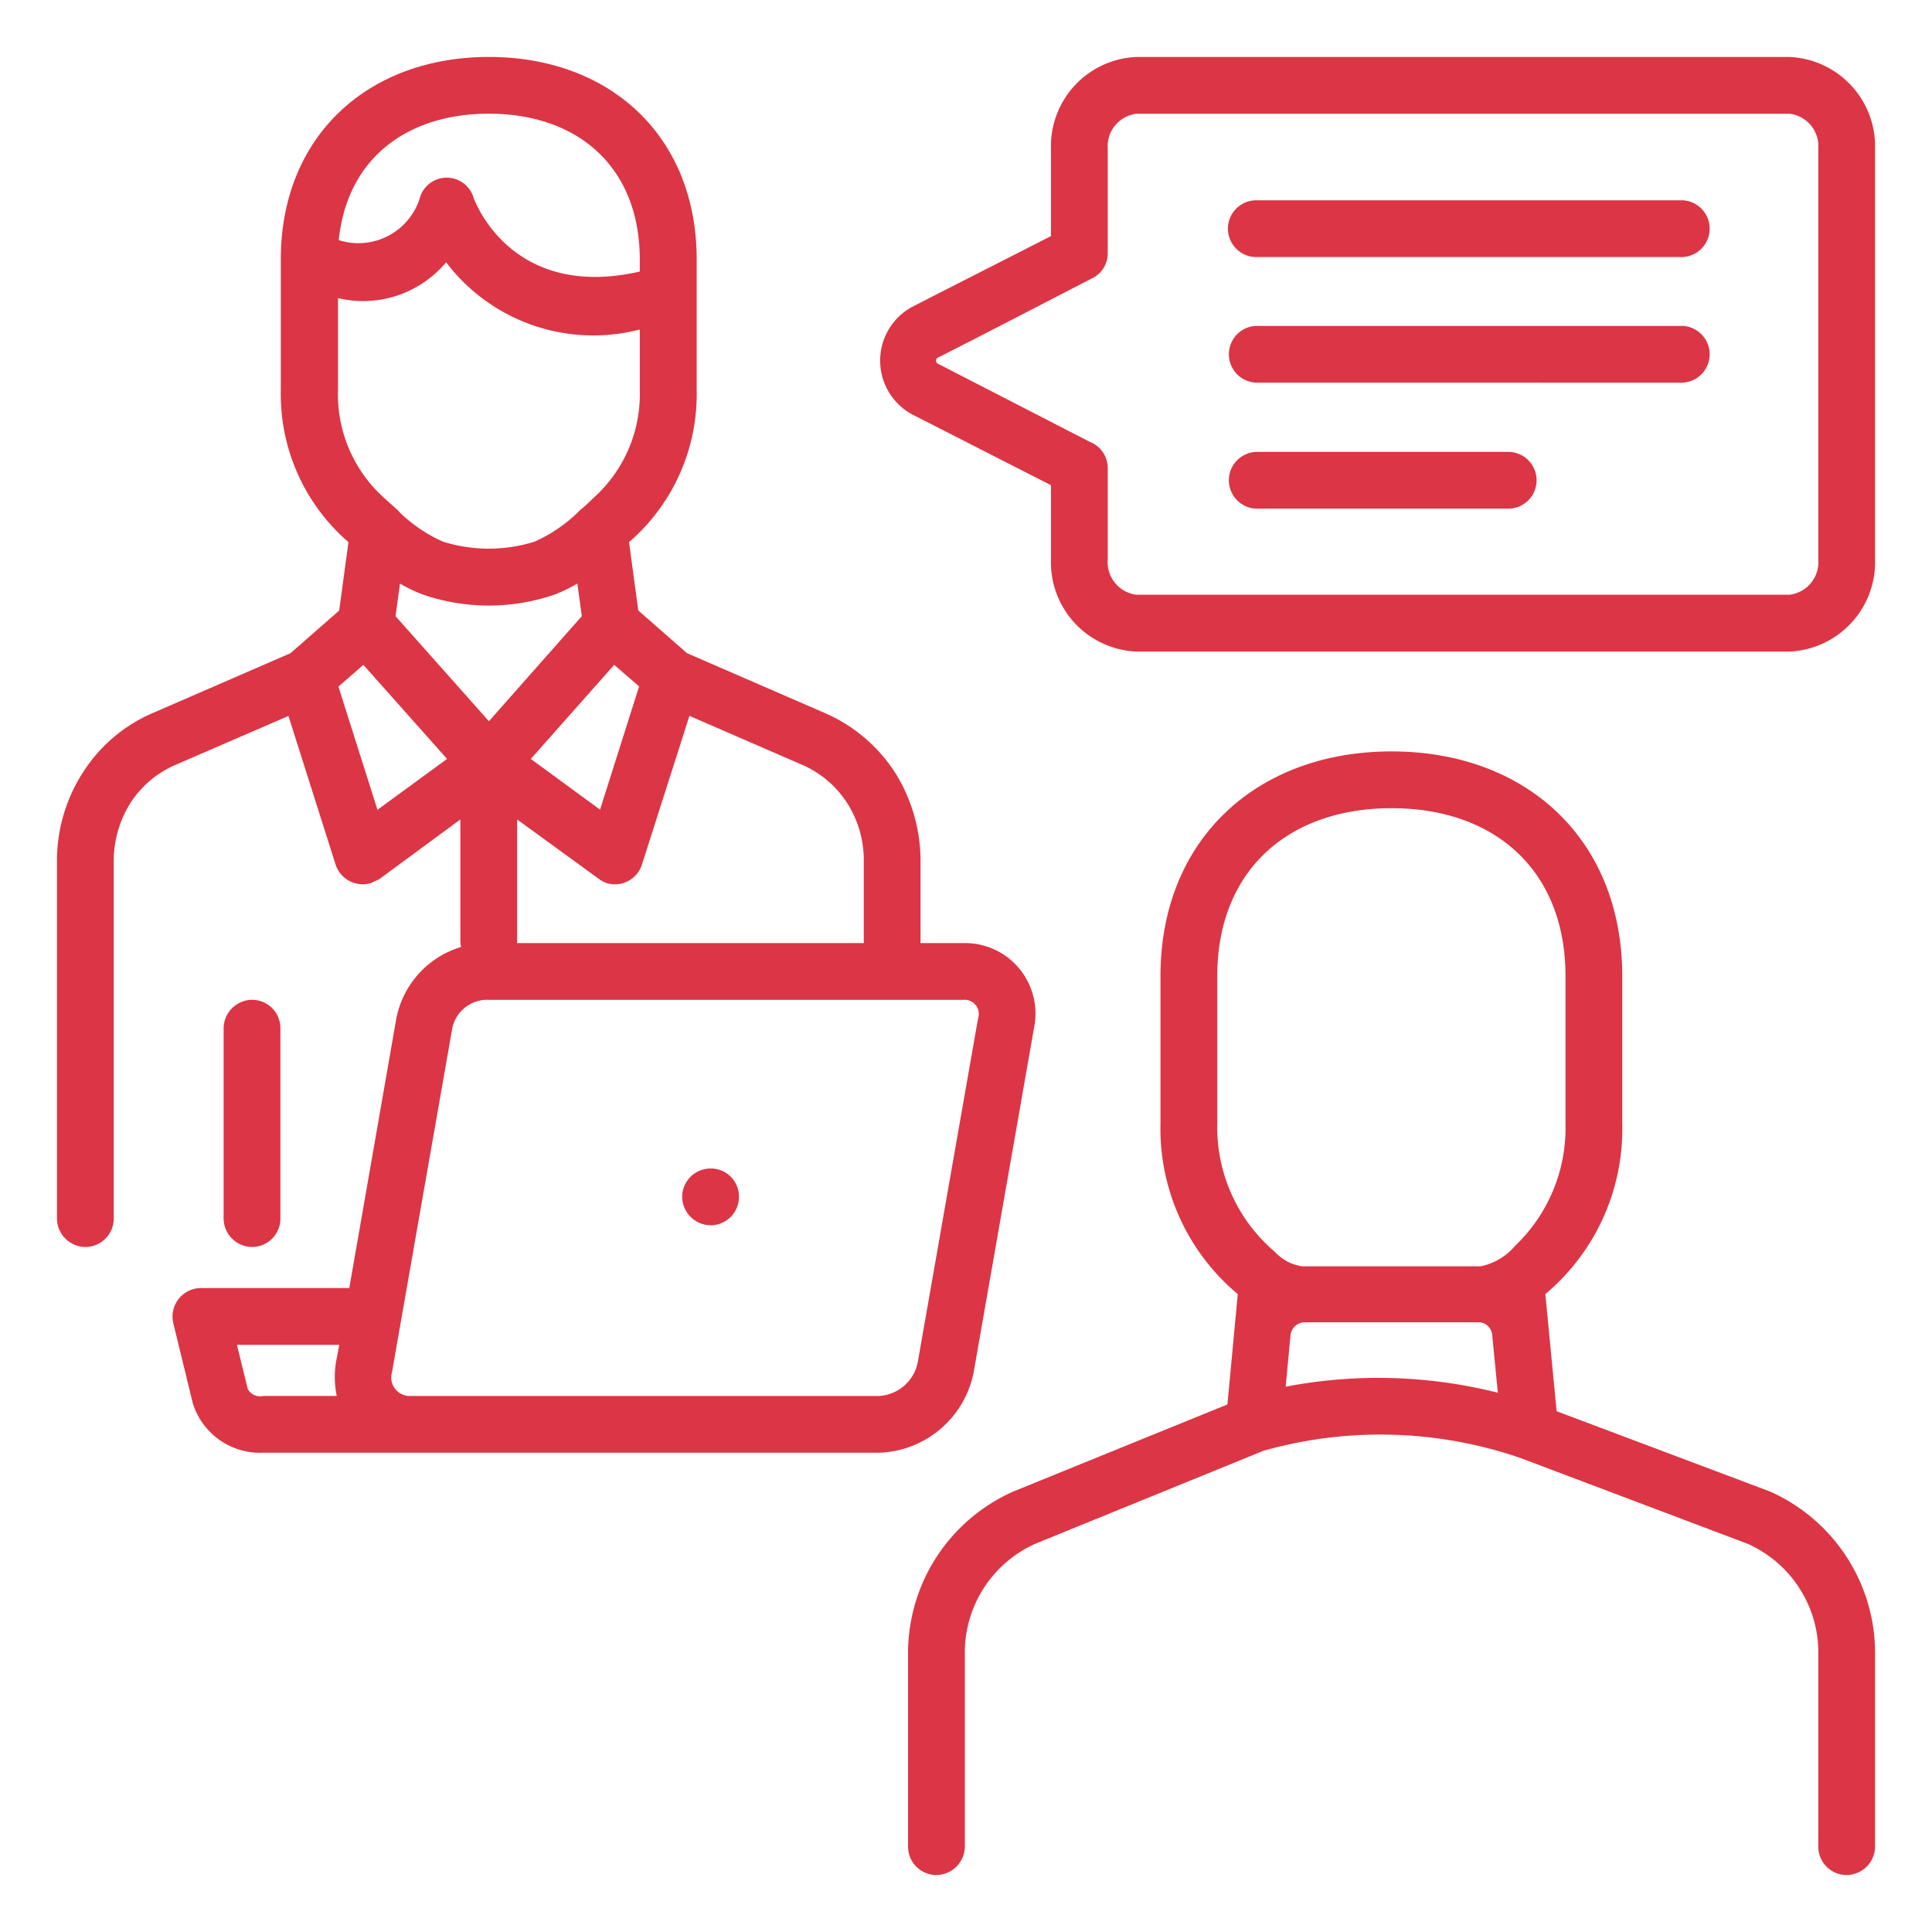
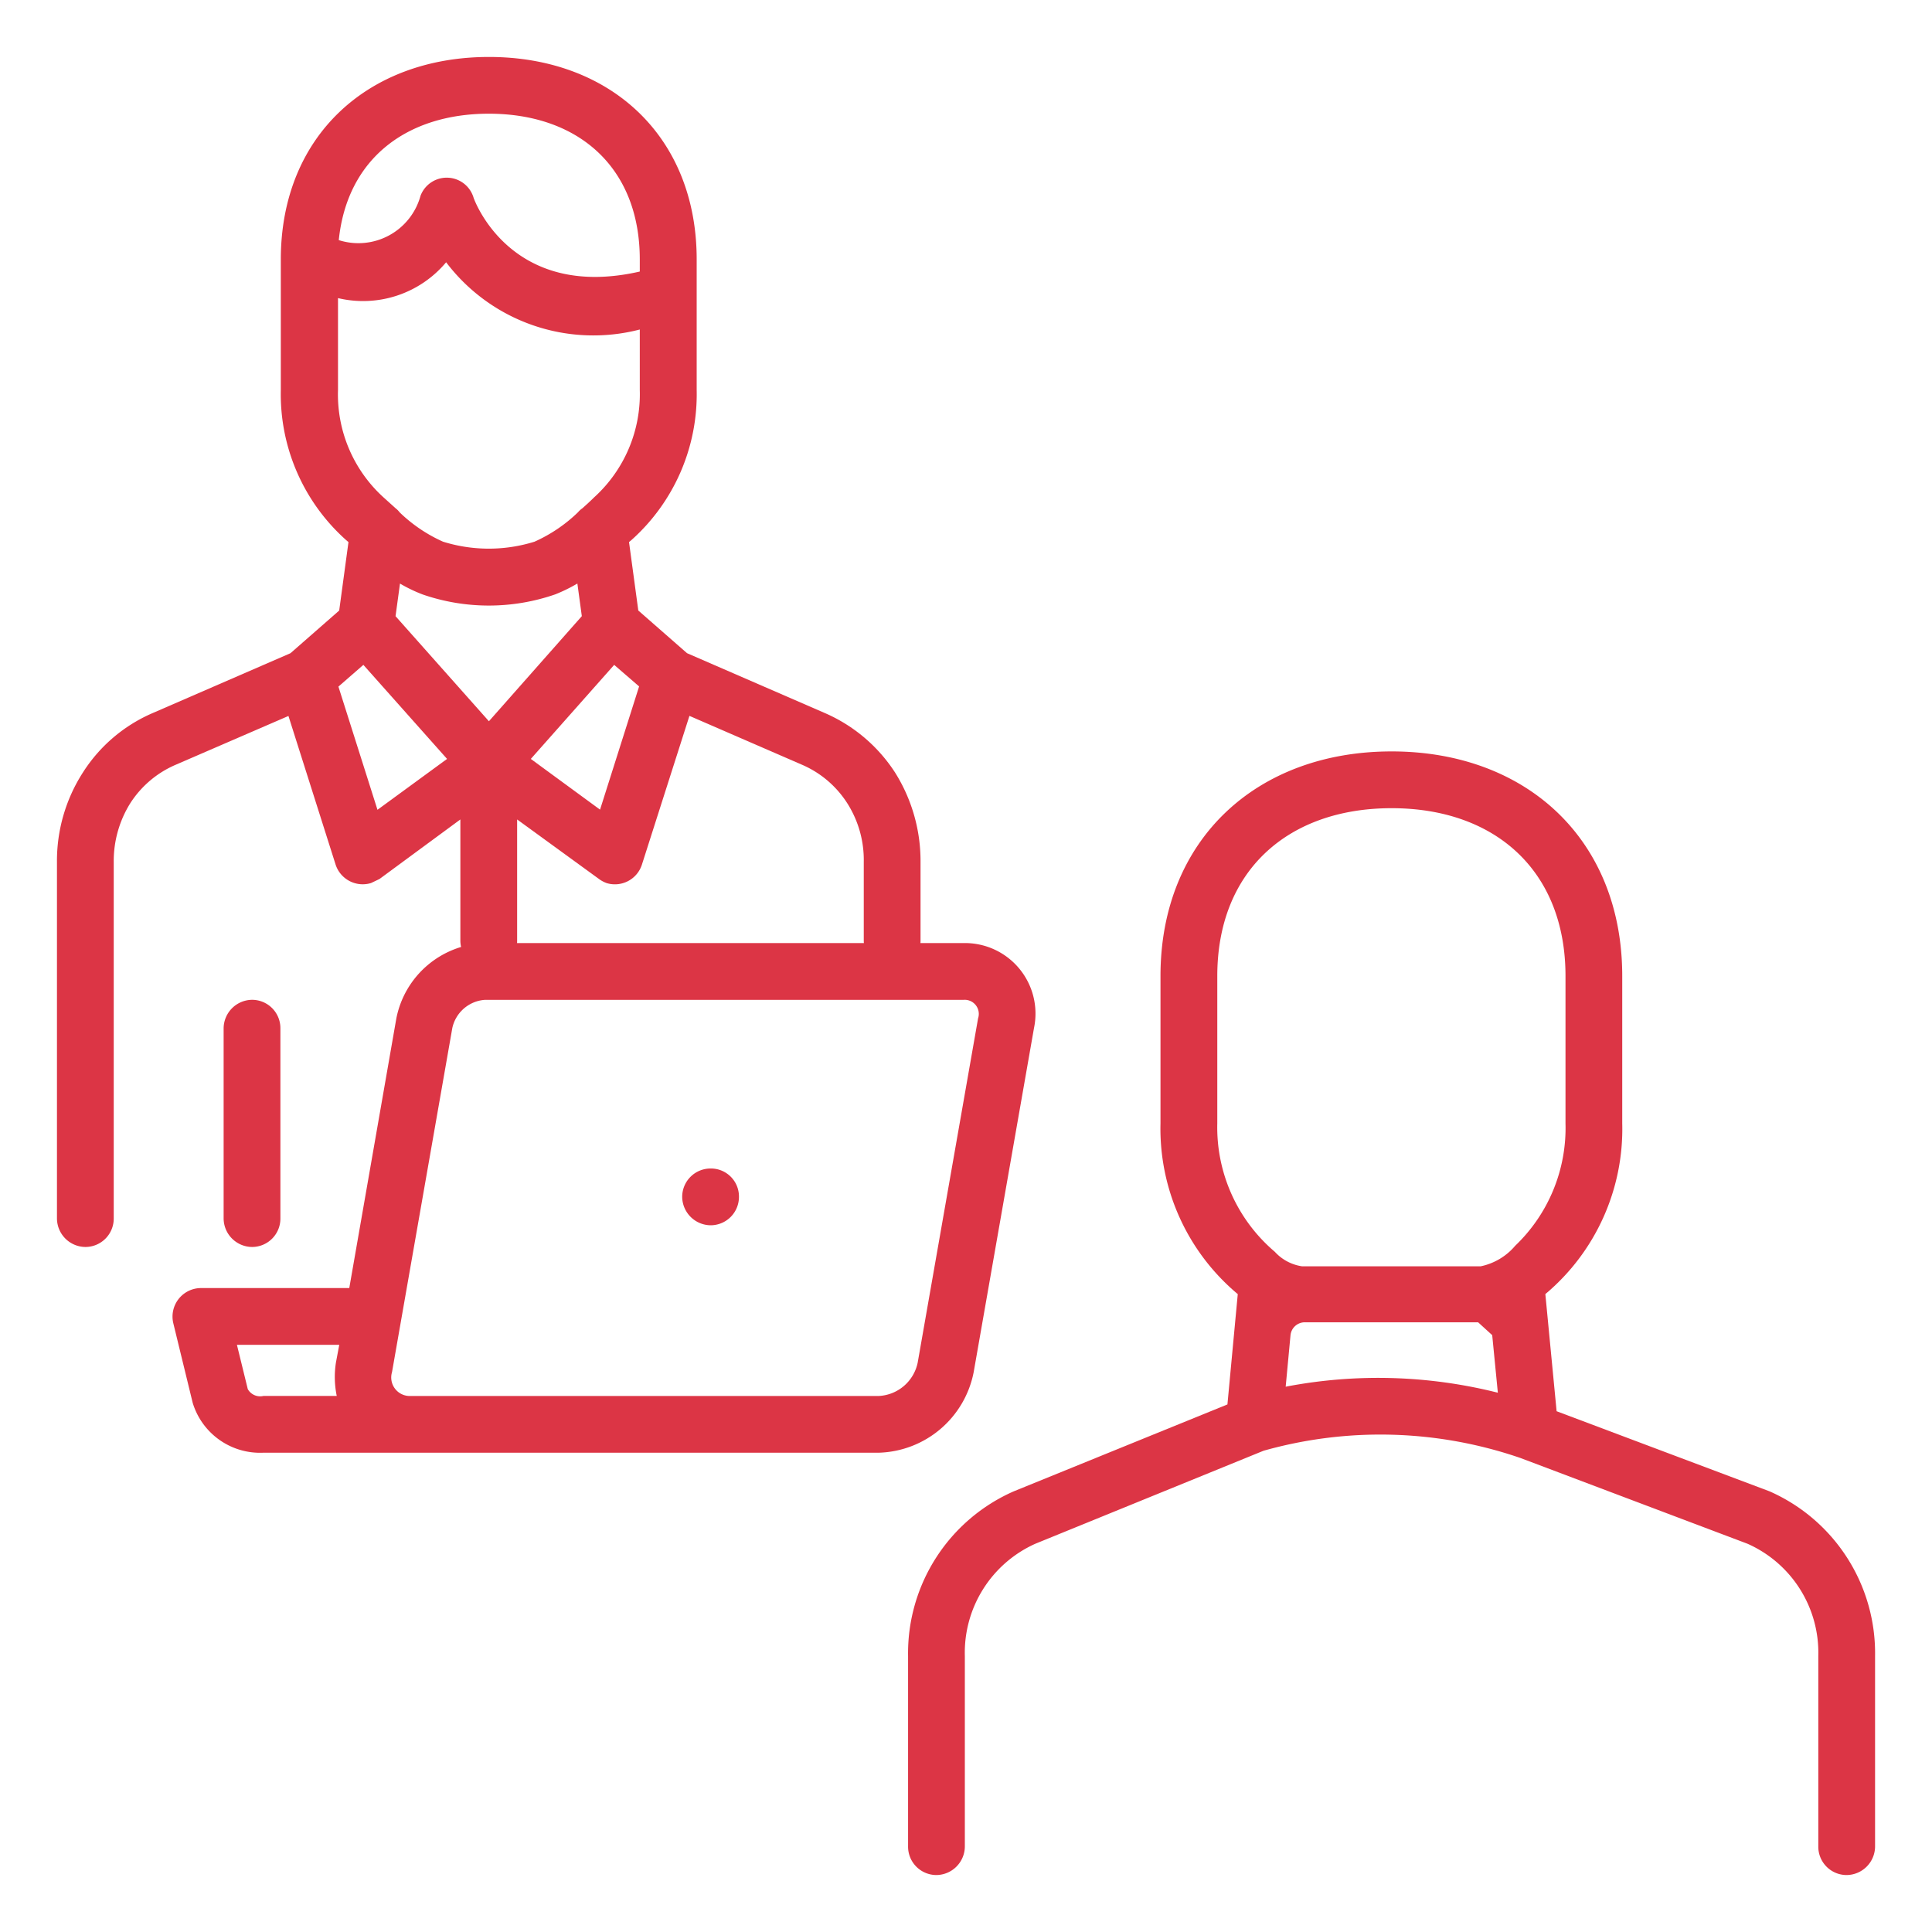
<svg xmlns="http://www.w3.org/2000/svg" width="60" height="60" viewBox="0 0 60 60">
  <defs>
    <clipPath id="clip-_3._Conduct_1-on-1_Interviews">
      <rect width="60" height="60" />
    </clipPath>
  </defs>
  <g id="_3._Conduct_1-on-1_Interviews" data-name="3. Conduct 1-on-1 Interviews" clip-path="url(#clip-_3._Conduct_1-on-1_Interviews)">
    <g id="interview" transform="translate(1.769 1.769)">
-       <path id="_x35_" d="M65.92,0H86.187A2.78,2.78,0,0,1,88.85,2.85V15.616a2.78,2.78,0,0,1-2.663,2.85H65.92a2.772,2.772,0,0,1-2.663-2.85V13.3l-4.313-2.2a1.9,1.9,0,0,1,0-3.338c1.438-.738,2.876-1.463,4.313-2.2V2.85A2.772,2.772,0,0,1,65.92,0ZM86.187,1.763H65.92a1.017,1.017,0,0,0-.9,1.088V6.1a.861.861,0,0,1-.487.775c-1.6.825-3.188,1.651-4.789,2.463a.106.106,0,0,0,0,.187l4.714,2.426a.872.872,0,0,1,.562.813v2.85a1.017,1.017,0,0,0,.9,1.088H86.187a1.017,1.017,0,0,0,.9-1.088V2.85a1.017,1.017,0,0,0-.9-1.088Z" transform="translate(-32.387)" fill="#dc3545" />
-       <path id="_x34_" d="M83.332,11.853a.881.881,0,0,1,0-1.763H96.559a.882.882,0,0,1,0,1.763Zm0,7.814a.882.882,0,0,1,0-1.763h7.852a.882.882,0,0,1,0,1.763Zm0-3.913a.882.882,0,0,1,0-1.763H96.559a.882.882,0,0,1,0,1.763Z" transform="translate(-46.085 -5.639)" fill="#dc3545" />
      <path id="_x33_" d="M11.353,16.691a4.589,4.589,0,0,1-.7-.337l-.138,1.013,2.9,3.263L16.3,17.366l-.138-1.013a4.984,4.984,0,0,1-.688.337,6.3,6.3,0,0,1-4.125,0Zm-2.3-1.625-.087-.075A6.069,6.069,0,0,1,6.952,10.34V6.288C6.952,2.463,9.653,0,13.416,0s6.451,2.463,6.451,6.288V10.34a6.071,6.071,0,0,1-2.013,4.651l-.088.075.288,2.125,1.513,1.325,4.289,1.863a4.938,4.938,0,0,1,2.176,1.85A5.167,5.167,0,0,1,26.819,25v2.438a.881.881,0,0,1-.875.888.892.892,0,0,1-.888-.888V25a3.282,3.282,0,0,0-.513-1.825,3.145,3.145,0,0,0-1.388-1.187l-3.513-1.525L18.167,25.08a.881.881,0,0,1-1.1.575.976.976,0,0,1-.25-.138L14.291,23.68v3.763a.881.881,0,0,1-.875.888.892.892,0,0,1-.888-.888V23.68l-2.513,1.85-.262.125a.886.886,0,0,1-1.1-.575L7.189,20.466,3.663,21.992a3.15,3.15,0,0,0-1.388,1.187A3.39,3.39,0,0,0,1.763,25V36.069a.881.881,0,0,1-.875.888A.891.891,0,0,1,0,36.07V25A5.072,5.072,0,0,1,.8,22.23a4.837,4.837,0,0,1,2.163-1.85l4.289-1.863,1.513-1.325Zm1.463-1.05a.6.6,0,0,1,.125.125,4.667,4.667,0,0,0,1.35.913,4.777,4.777,0,0,0,2.839,0,4.682,4.682,0,0,0,1.35-.913.674.674,0,0,1,.138-.125c.125-.112.25-.225.363-.338A4.327,4.327,0,0,0,18.1,10.34V8.464a5.737,5.737,0,0,1-6.014-2.088A3.363,3.363,0,0,1,8.728,7.489v2.85a4.316,4.316,0,0,0,1.413,3.338l.375.338Zm-1,4.863-.775.675,1.213,3.826L12.115,21.8Zm7.789,0L14.716,21.8l2.15,1.575,1.213-3.826ZM5.176,30.169a.892.892,0,0,1,.888-.888.88.88,0,0,1,.875.888v5.9a.881.881,0,0,1-.875.888.891.891,0,0,1-.888-.888ZM8.752,5.688A2,2,0,0,0,11.29,4.313a.87.87,0,0,1,1.65.063S14.053,7.589,18.1,6.664V6.288c0-2.85-1.9-4.526-4.689-4.526C10.9,1.763,9.015,3.125,8.752,5.688Z" transform="translate(0 0)" fill="#dc3545" />
-       <path id="_x32_" d="M70.16,65.747a6.7,6.7,0,0,1-2.4-5.3V55.87c0-4.239,2.988-6.977,7.177-6.977S82.1,51.631,82.1,55.87v4.576a6.69,6.69,0,0,1-2.388,5.3l.35,3.638,6.614,2.488a5.494,5.494,0,0,1,3.276,5.114V82.9a.891.891,0,0,1-.888.888.88.88,0,0,1-.875-.888V76.987a3.7,3.7,0,0,0-2.2-3.488l-7.051-2.663a13.364,13.364,0,0,0-7.977-.225L63.872,73.5a3.708,3.708,0,0,0-2.188,3.488V82.9a.892.892,0,0,1-.888.888.881.881,0,0,1-.875-.888V76.987A5.493,5.493,0,0,1,63.2,71.873l6.639-2.7Zm7.464.875H72.236a.446.446,0,0,0-.438.4l-.15,1.6a15.217,15.217,0,0,1,6.589.187l-.175-1.788a.428.428,0,0,0-.438-.4Zm-5.464-1.738H77.7a1.908,1.908,0,0,0,1.075-.638,5.056,5.056,0,0,0,1.563-3.8V55.87c0-3.276-2.188-5.214-5.4-5.214s-5.414,1.938-5.414,5.214v4.576a5.07,5.07,0,0,0,1.788,3.988A1.422,1.422,0,0,0,72.161,64.884Z" transform="translate(-33.489 -27.326)" fill="#dc3545" />
+       <path id="_x32_" d="M70.16,65.747a6.7,6.7,0,0,1-2.4-5.3V55.87c0-4.239,2.988-6.977,7.177-6.977S82.1,51.631,82.1,55.87v4.576a6.69,6.69,0,0,1-2.388,5.3l.35,3.638,6.614,2.488a5.494,5.494,0,0,1,3.276,5.114V82.9a.891.891,0,0,1-.888.888.88.88,0,0,1-.875-.888V76.987a3.7,3.7,0,0,0-2.2-3.488l-7.051-2.663a13.364,13.364,0,0,0-7.977-.225L63.872,73.5a3.708,3.708,0,0,0-2.188,3.488V82.9a.892.892,0,0,1-.888.888.881.881,0,0,1-.875-.888V76.987A5.493,5.493,0,0,1,63.2,71.873l6.639-2.7Zm7.464.875H72.236a.446.446,0,0,0-.438.4l-.15,1.6a15.217,15.217,0,0,1,6.589.187l-.175-1.788Zm-5.464-1.738H77.7a1.908,1.908,0,0,0,1.075-.638,5.056,5.056,0,0,0,1.563-3.8V55.87c0-3.276-2.188-5.214-5.4-5.214s-5.414,1.938-5.414,5.214v4.576a5.07,5.07,0,0,0,1.788,3.988A1.422,1.422,0,0,0,72.161,64.884Z" transform="translate(-33.489 -27.326)" fill="#dc3545" />
      <path id="_x31_" d="M13.623,73.1l1.462-8.377a2.9,2.9,0,0,1,2.751-2.338H32.7a2.191,2.191,0,0,1,2.188,2.638L33.014,75.712a3.093,3.093,0,0,1-2.938,2.5H10.96a2.187,2.187,0,0,1-2.2-1.55l-.6-2.463a.886.886,0,0,1,.85-1.1h4.613ZM24.85,69.386a.87.87,0,0,1,.875.875.881.881,0,0,1-.875.888.892.892,0,0,1-.888-.888A.881.881,0,0,1,24.85,69.386Zm-9.9,6.326a.575.575,0,0,0,.588.738H30.076a1.3,1.3,0,0,0,1.2-1.038l1.875-10.689a.438.438,0,0,0-.45-.575H17.836a1.115,1.115,0,0,0-1.013.875Zm-1.638-.85H10.134l.337,1.375a.442.442,0,0,0,.488.212h2.275a2.9,2.9,0,0,1-.025-1.038Z" transform="translate(-4.545 -34.866)" fill="#dc3545" />
    </g>
  </g>
</svg>